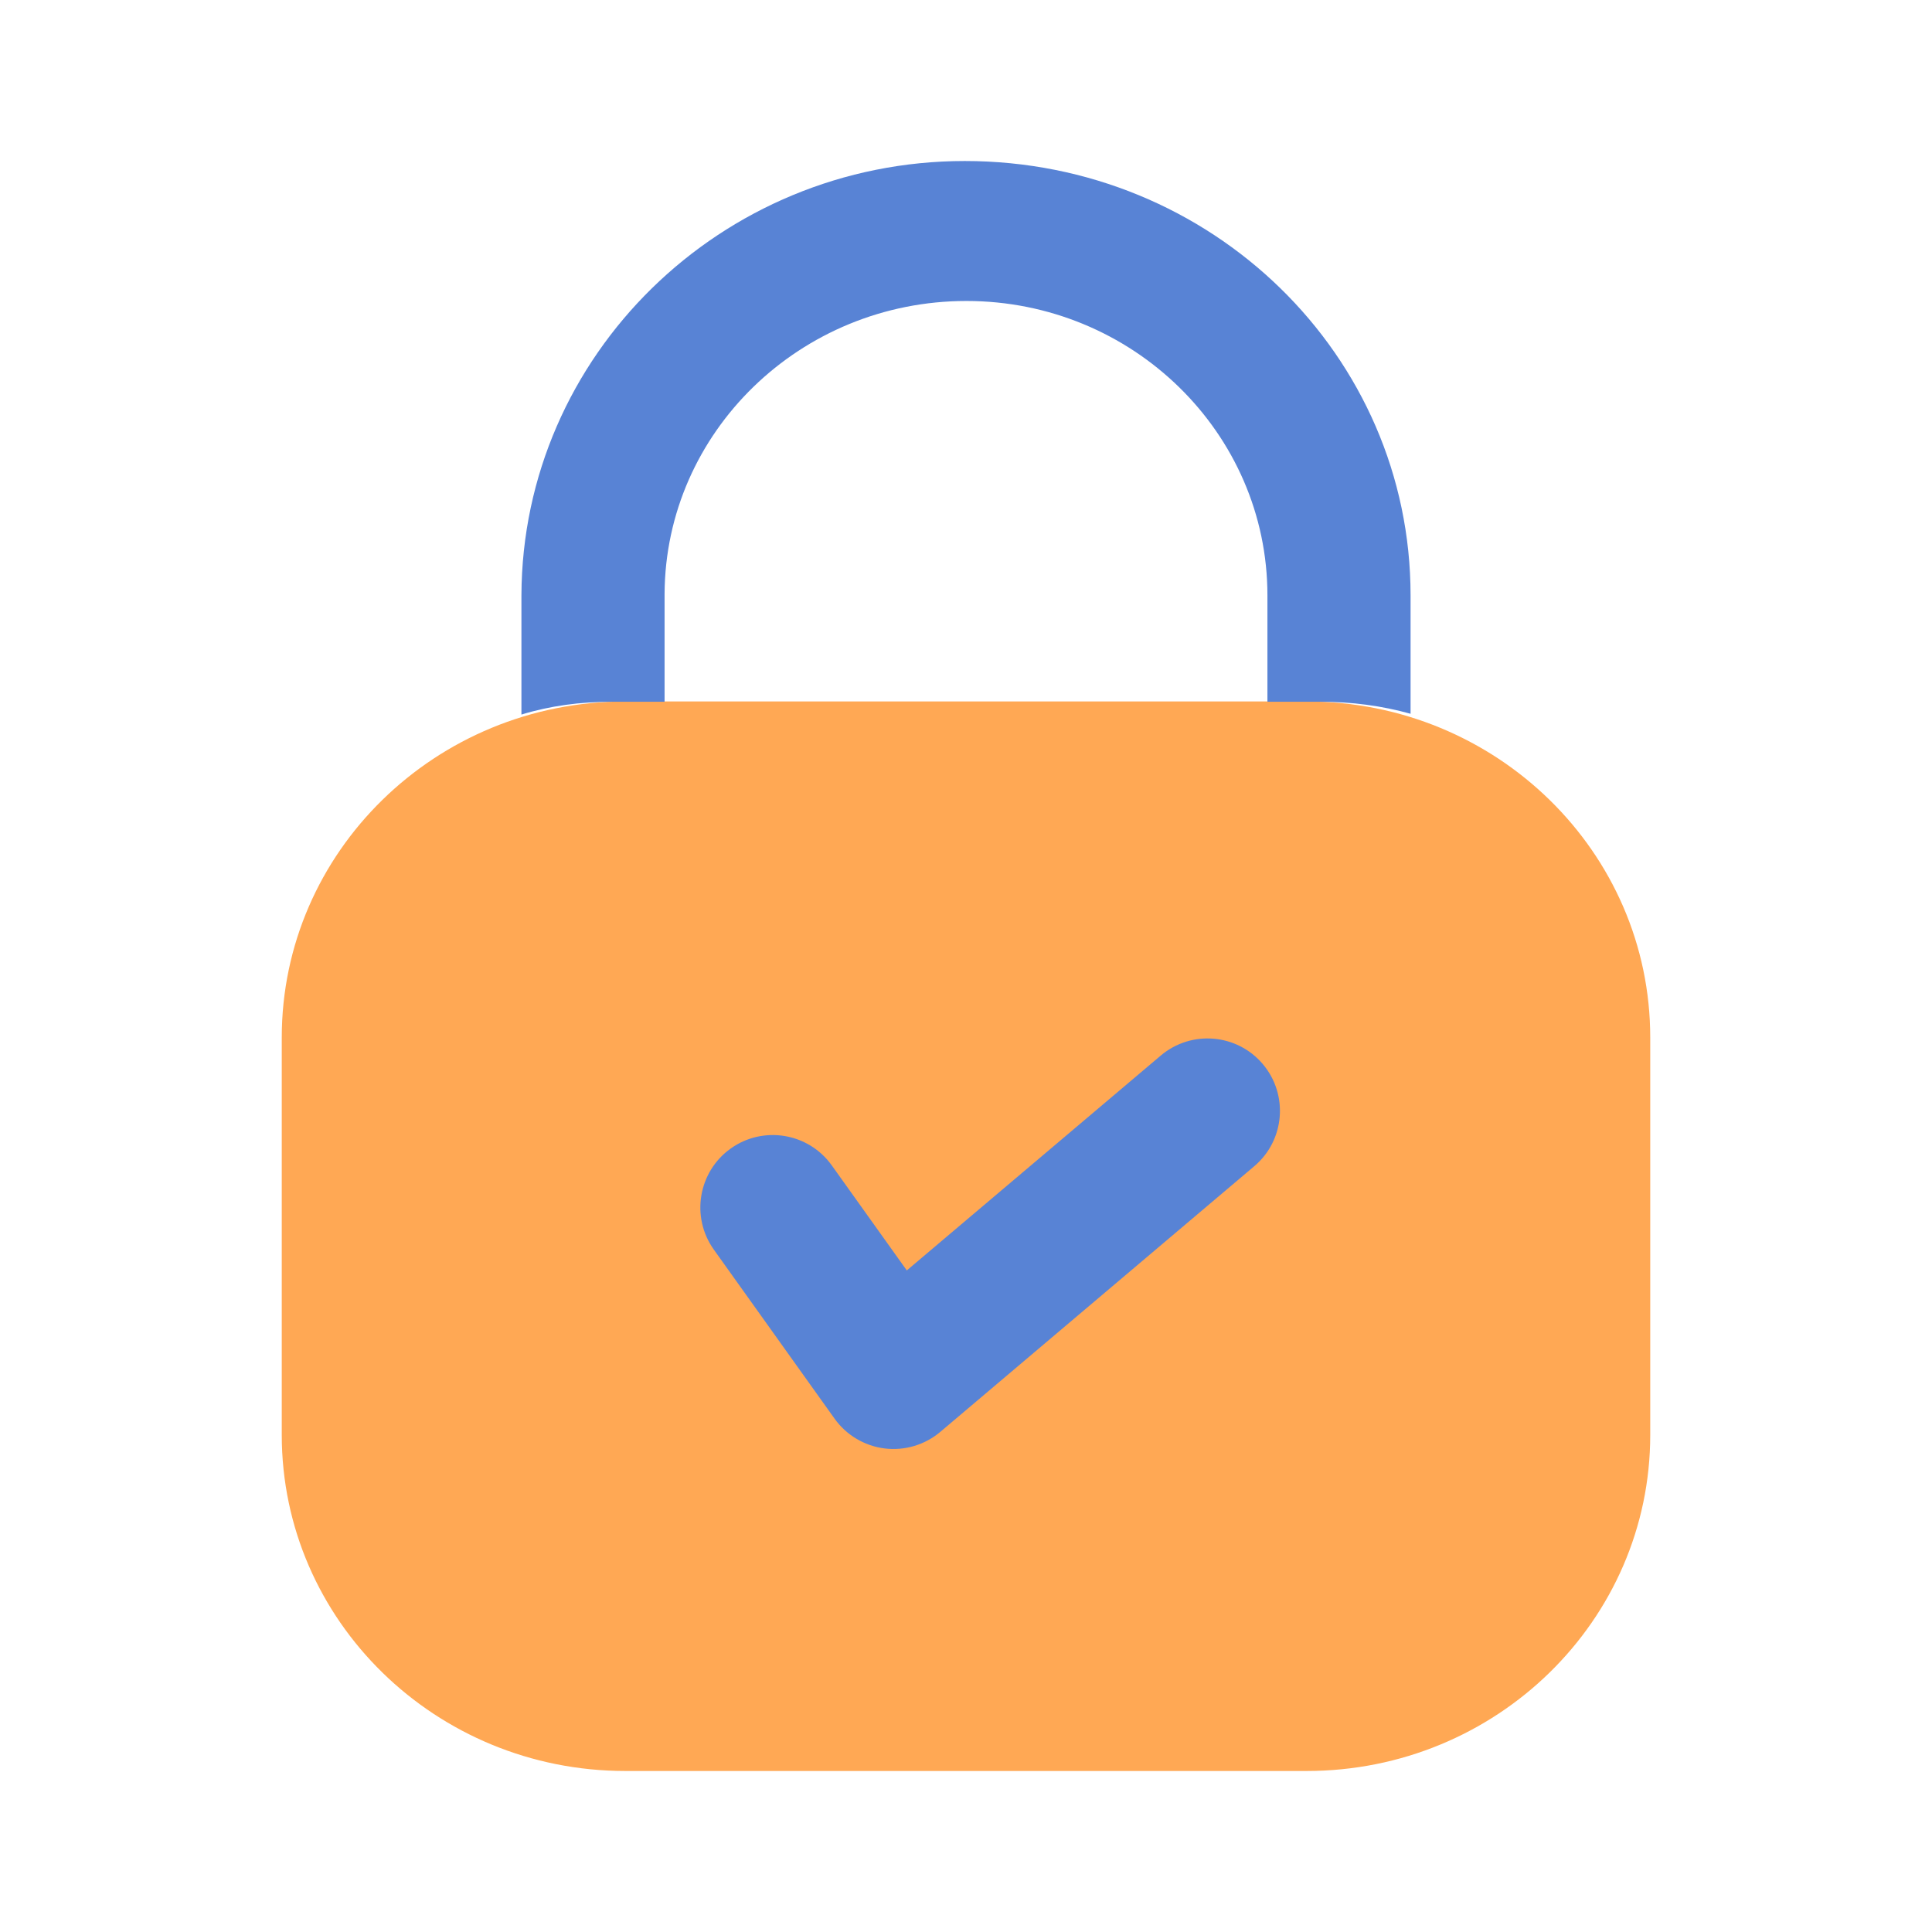
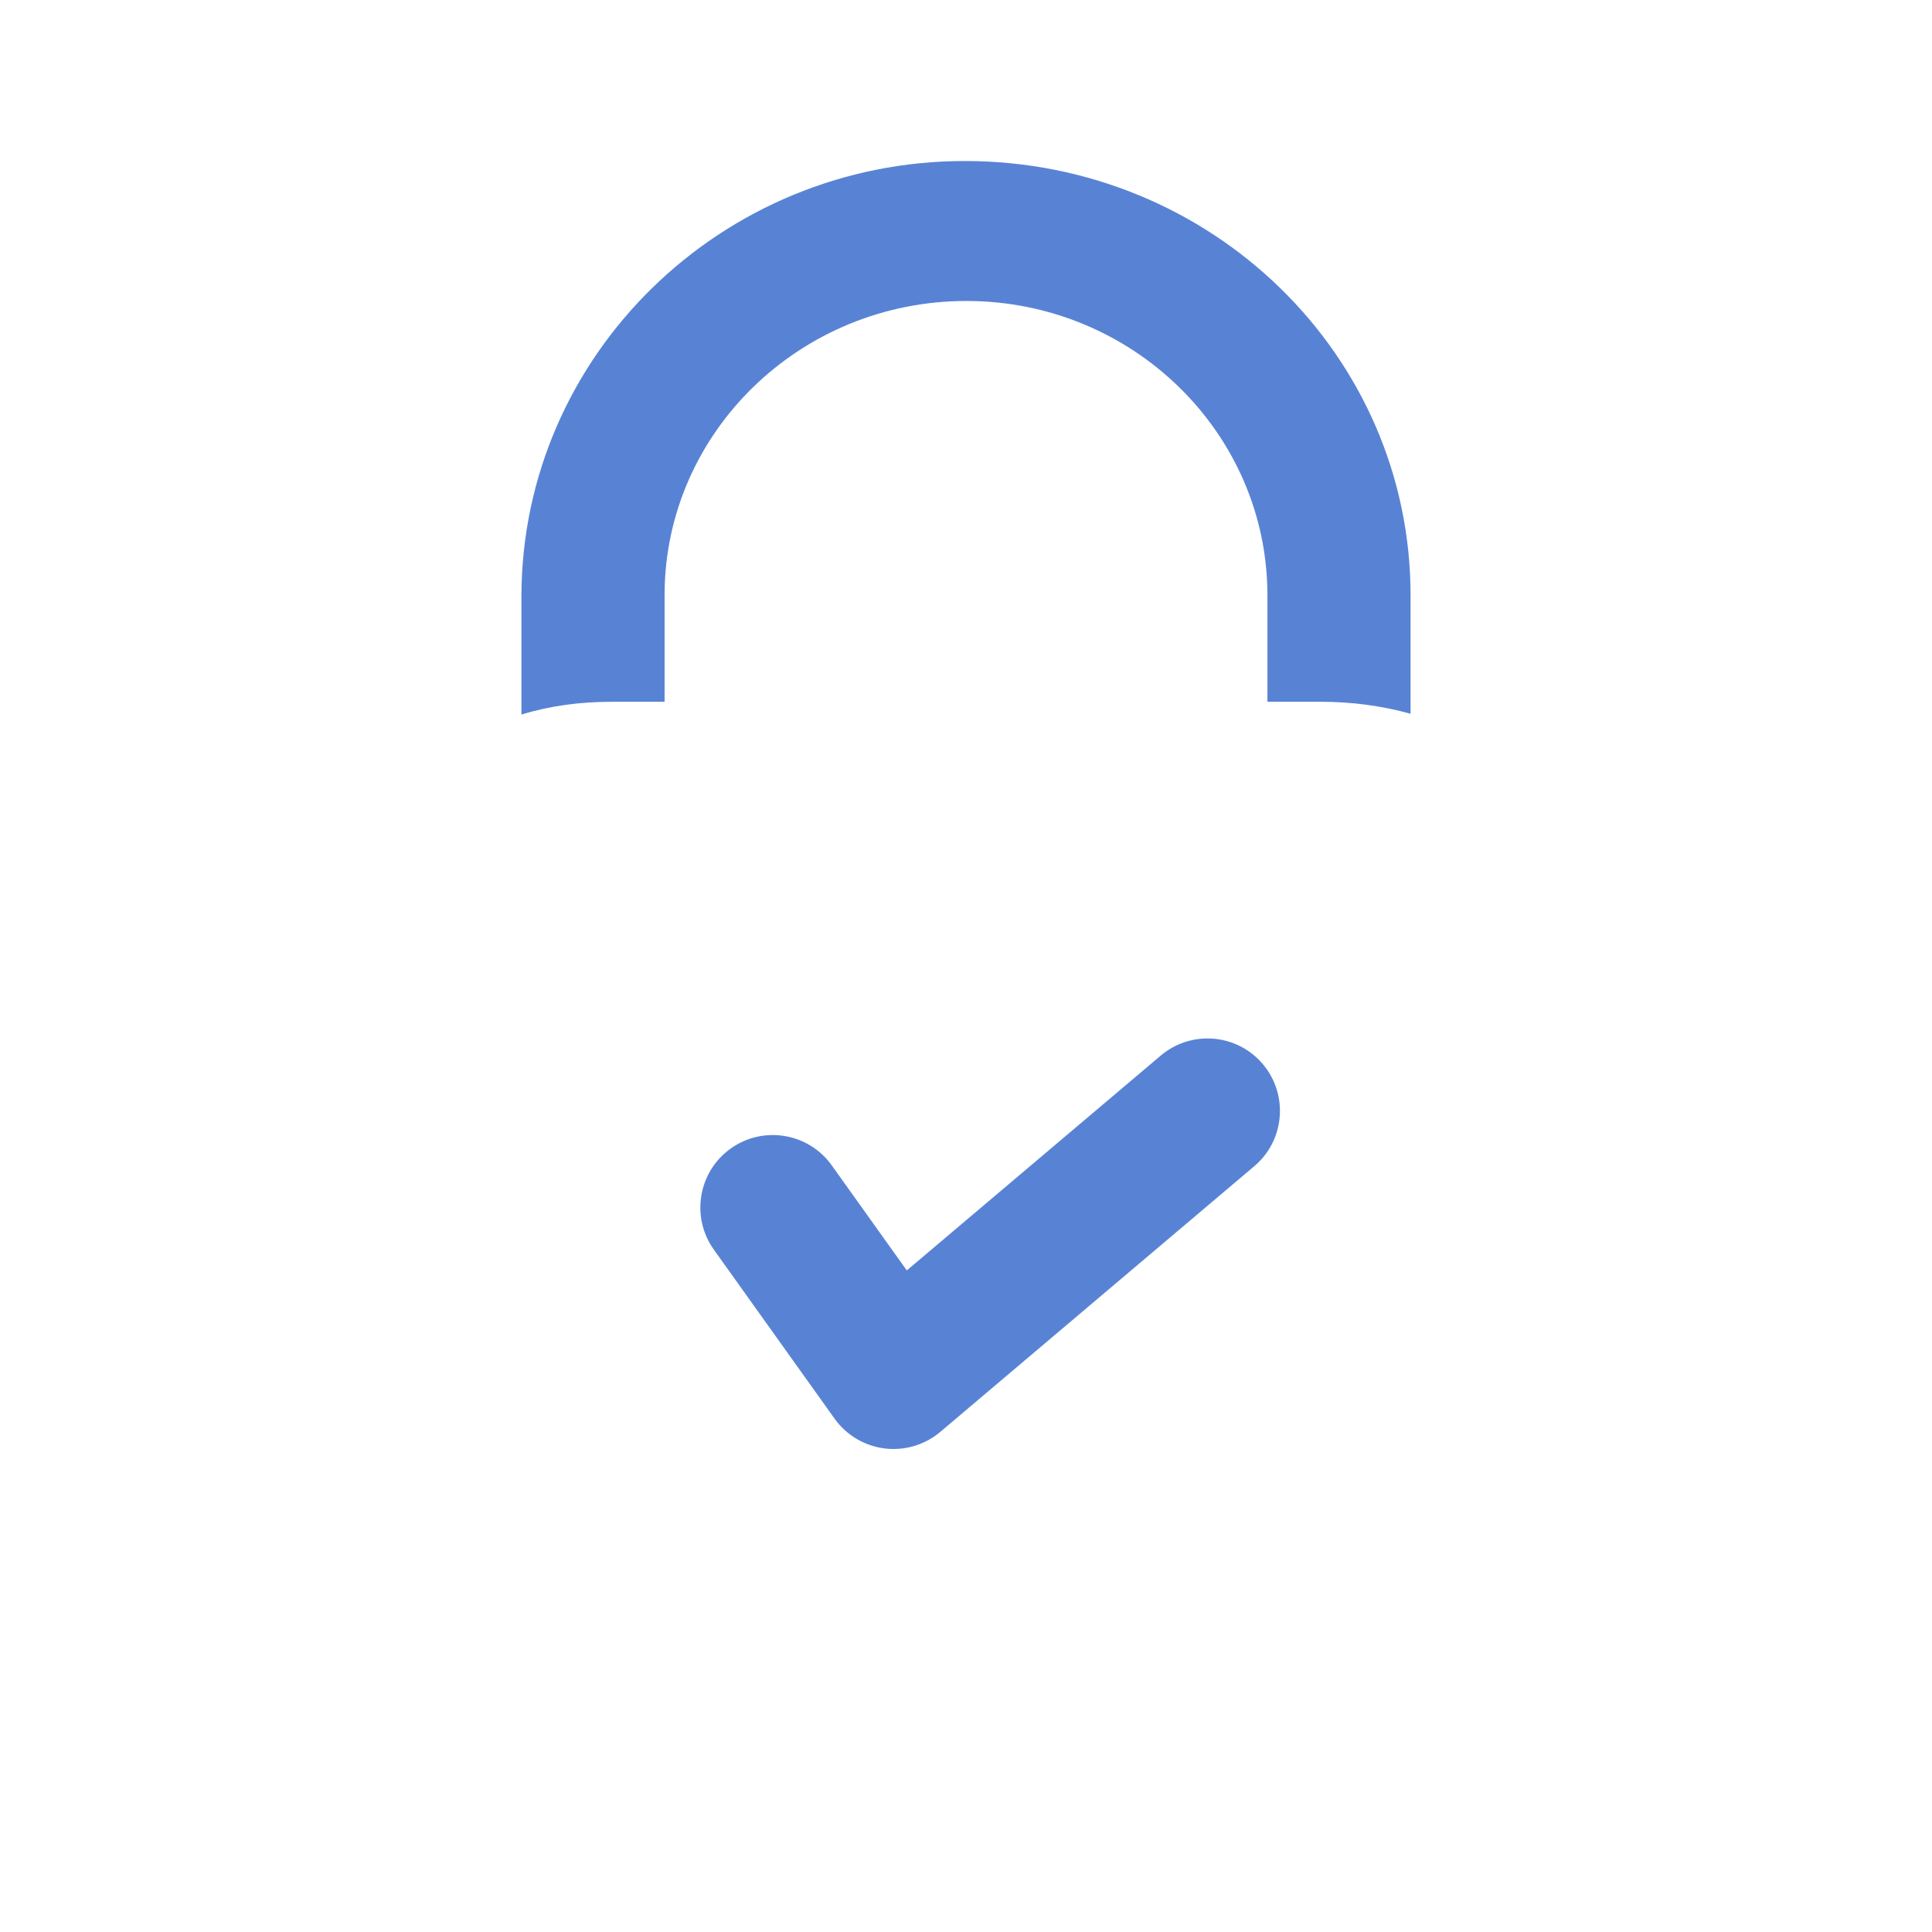
<svg xmlns="http://www.w3.org/2000/svg" width="56" height="56" viewBox="0 0 56 56" fill="none">
-   <path d="M37.873 20.332H18.127C12.626 20.332 8.167 24.694 8.167 30.073V41.592C8.167 46.972 12.626 51.333 18.127 51.333H37.873C43.373 51.333 47.833 46.972 47.833 41.592V30.073C47.833 24.694 43.373 20.332 37.873 20.332Z" fill="#FFA854" />
  <path fill-rule="evenodd" clip-rule="evenodd" d="M36.603 30.843C37.352 31.729 37.242 33.054 36.356 33.803L27.256 41.503C26.808 41.882 26.222 42.056 25.64 41.984C25.058 41.911 24.532 41.598 24.191 41.121L20.691 36.221C20.017 35.277 20.236 33.965 21.179 33.291C22.123 32.617 23.435 32.836 24.109 33.779L26.284 36.824L33.644 30.597C34.529 29.848 35.854 29.958 36.603 30.843Z" fill="#5883D5" />
  <path d="M40.886 17.257V20.689C40.056 20.457 39.179 20.341 38.278 20.341H36.737V17.257C36.737 12.55 32.825 8.724 28.012 8.724C23.199 8.724 19.287 12.527 19.263 17.211V20.341H17.745C16.821 20.341 15.943 20.457 15.114 20.712V17.257C15.137 10.301 20.899 4.667 27.964 4.667C35.125 4.667 40.886 10.301 40.886 17.257" fill="#5883D5" />
</svg>